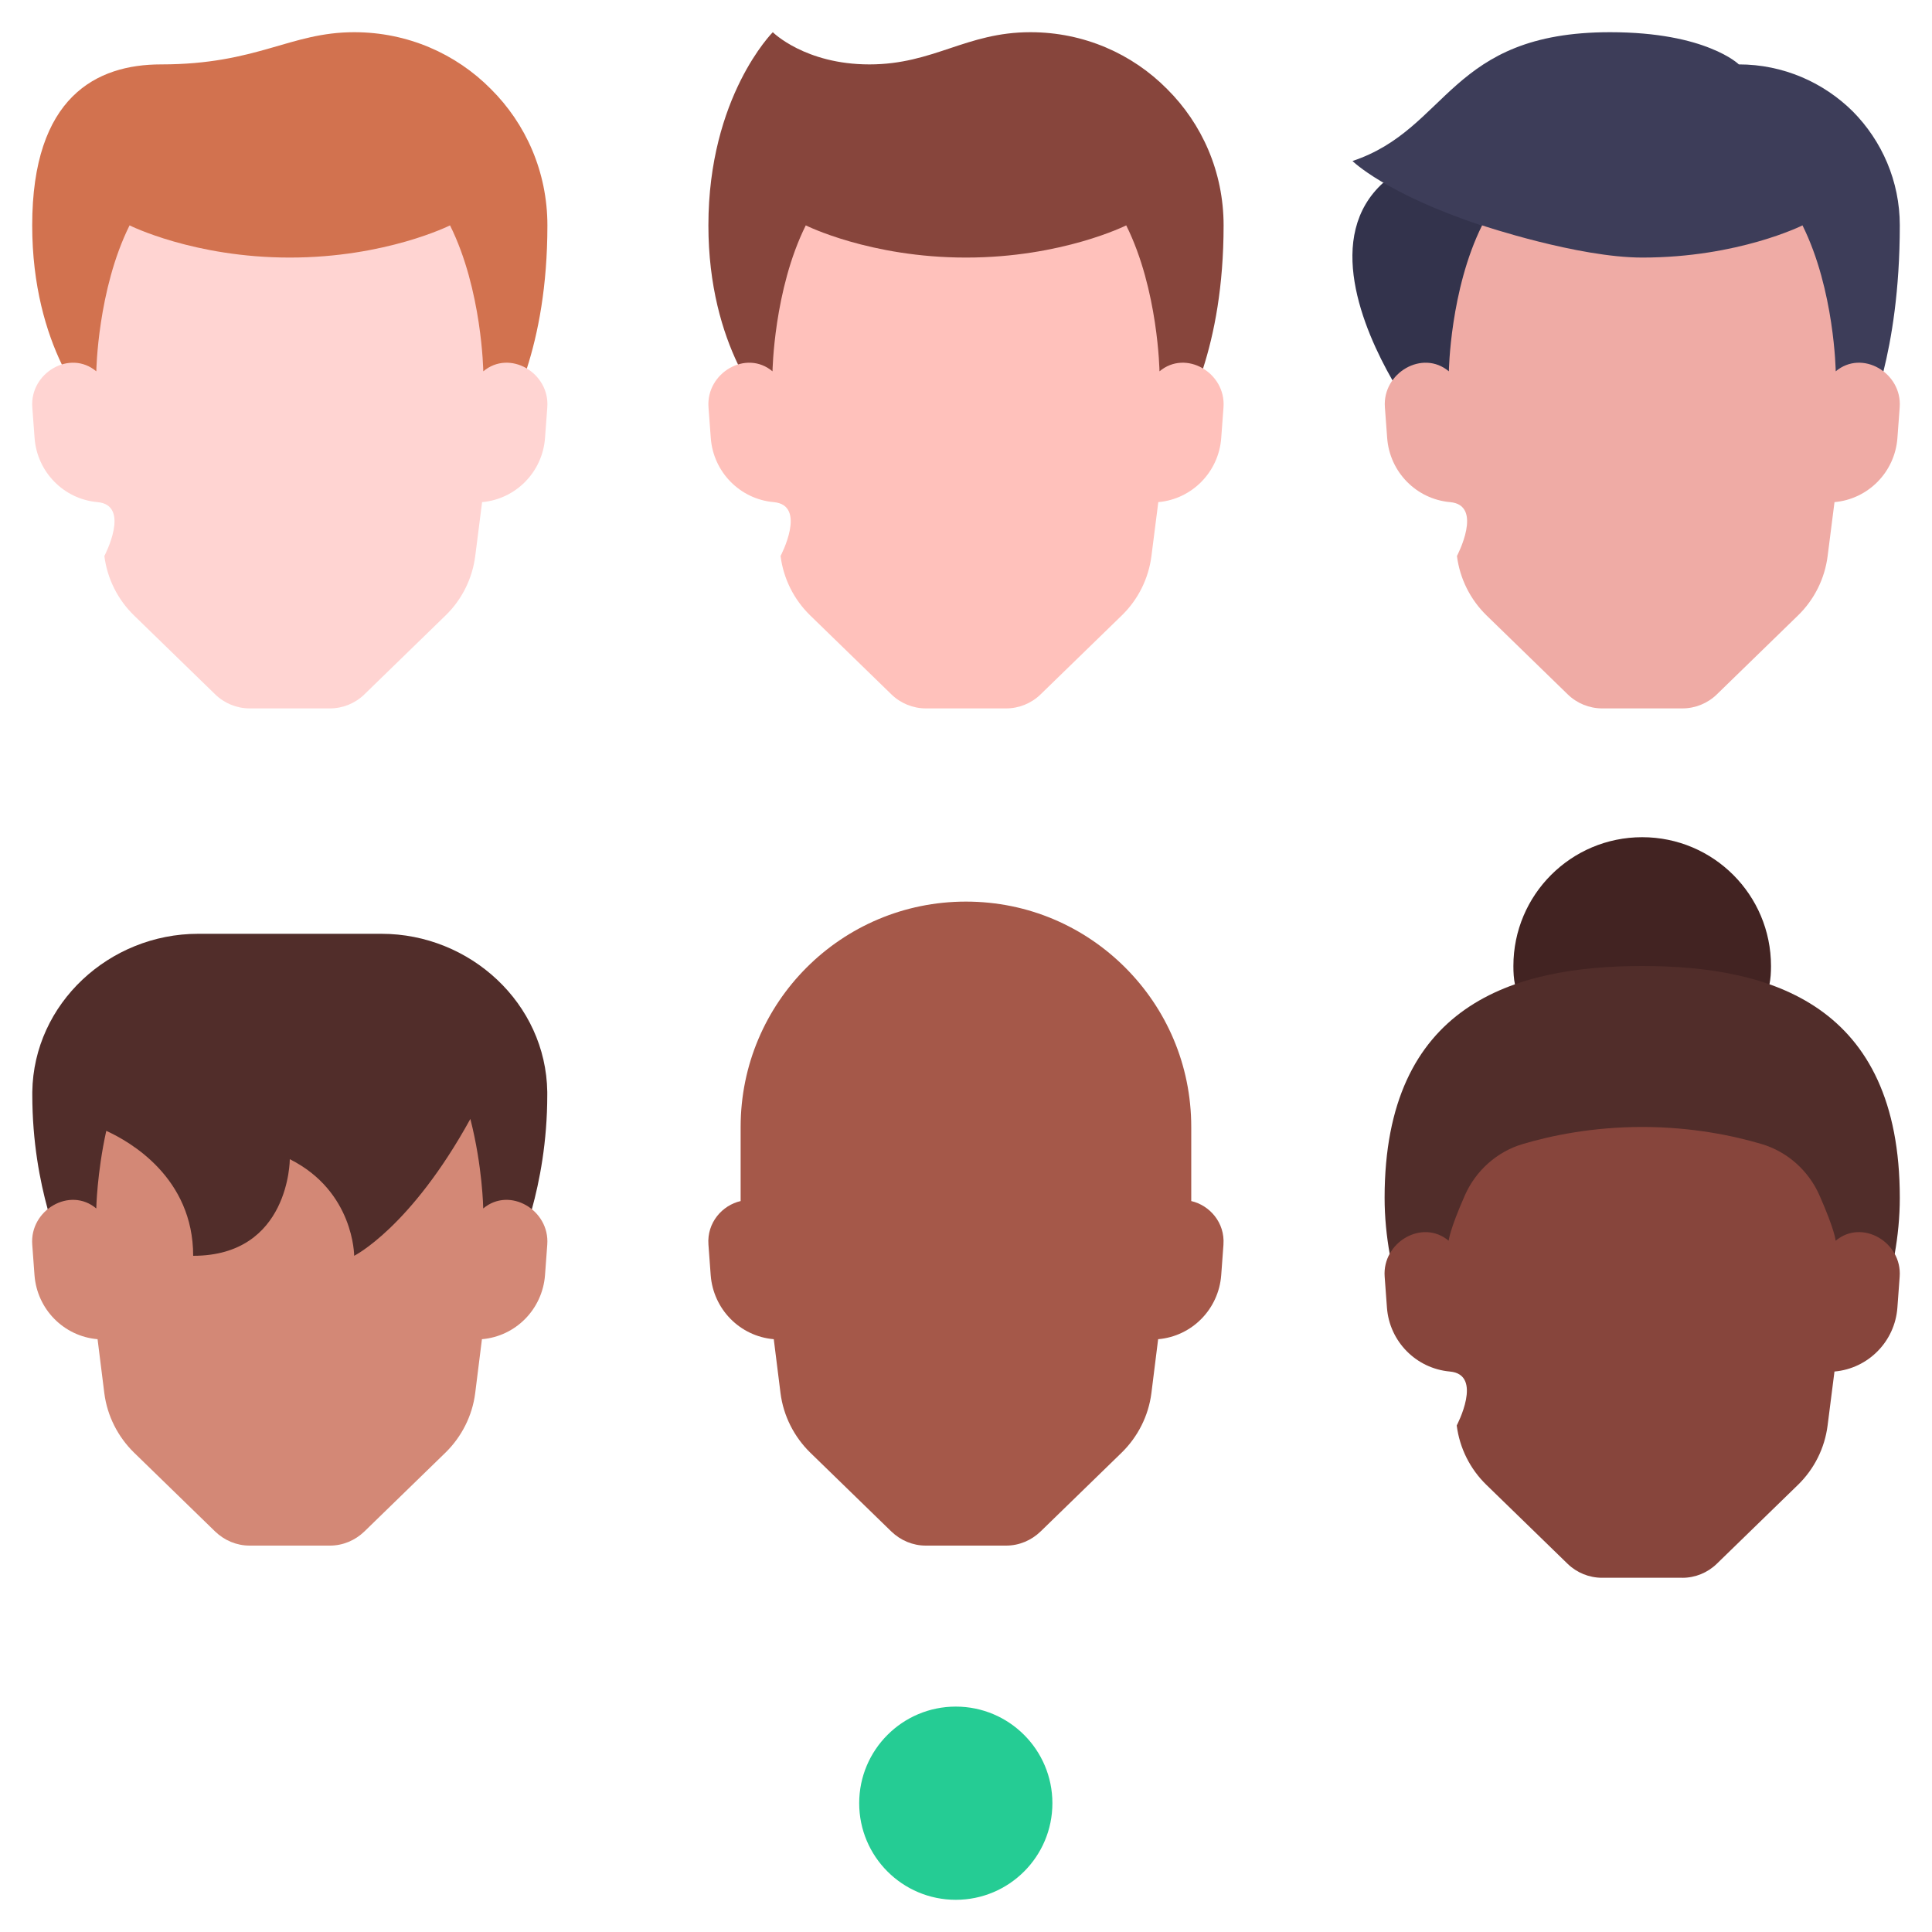
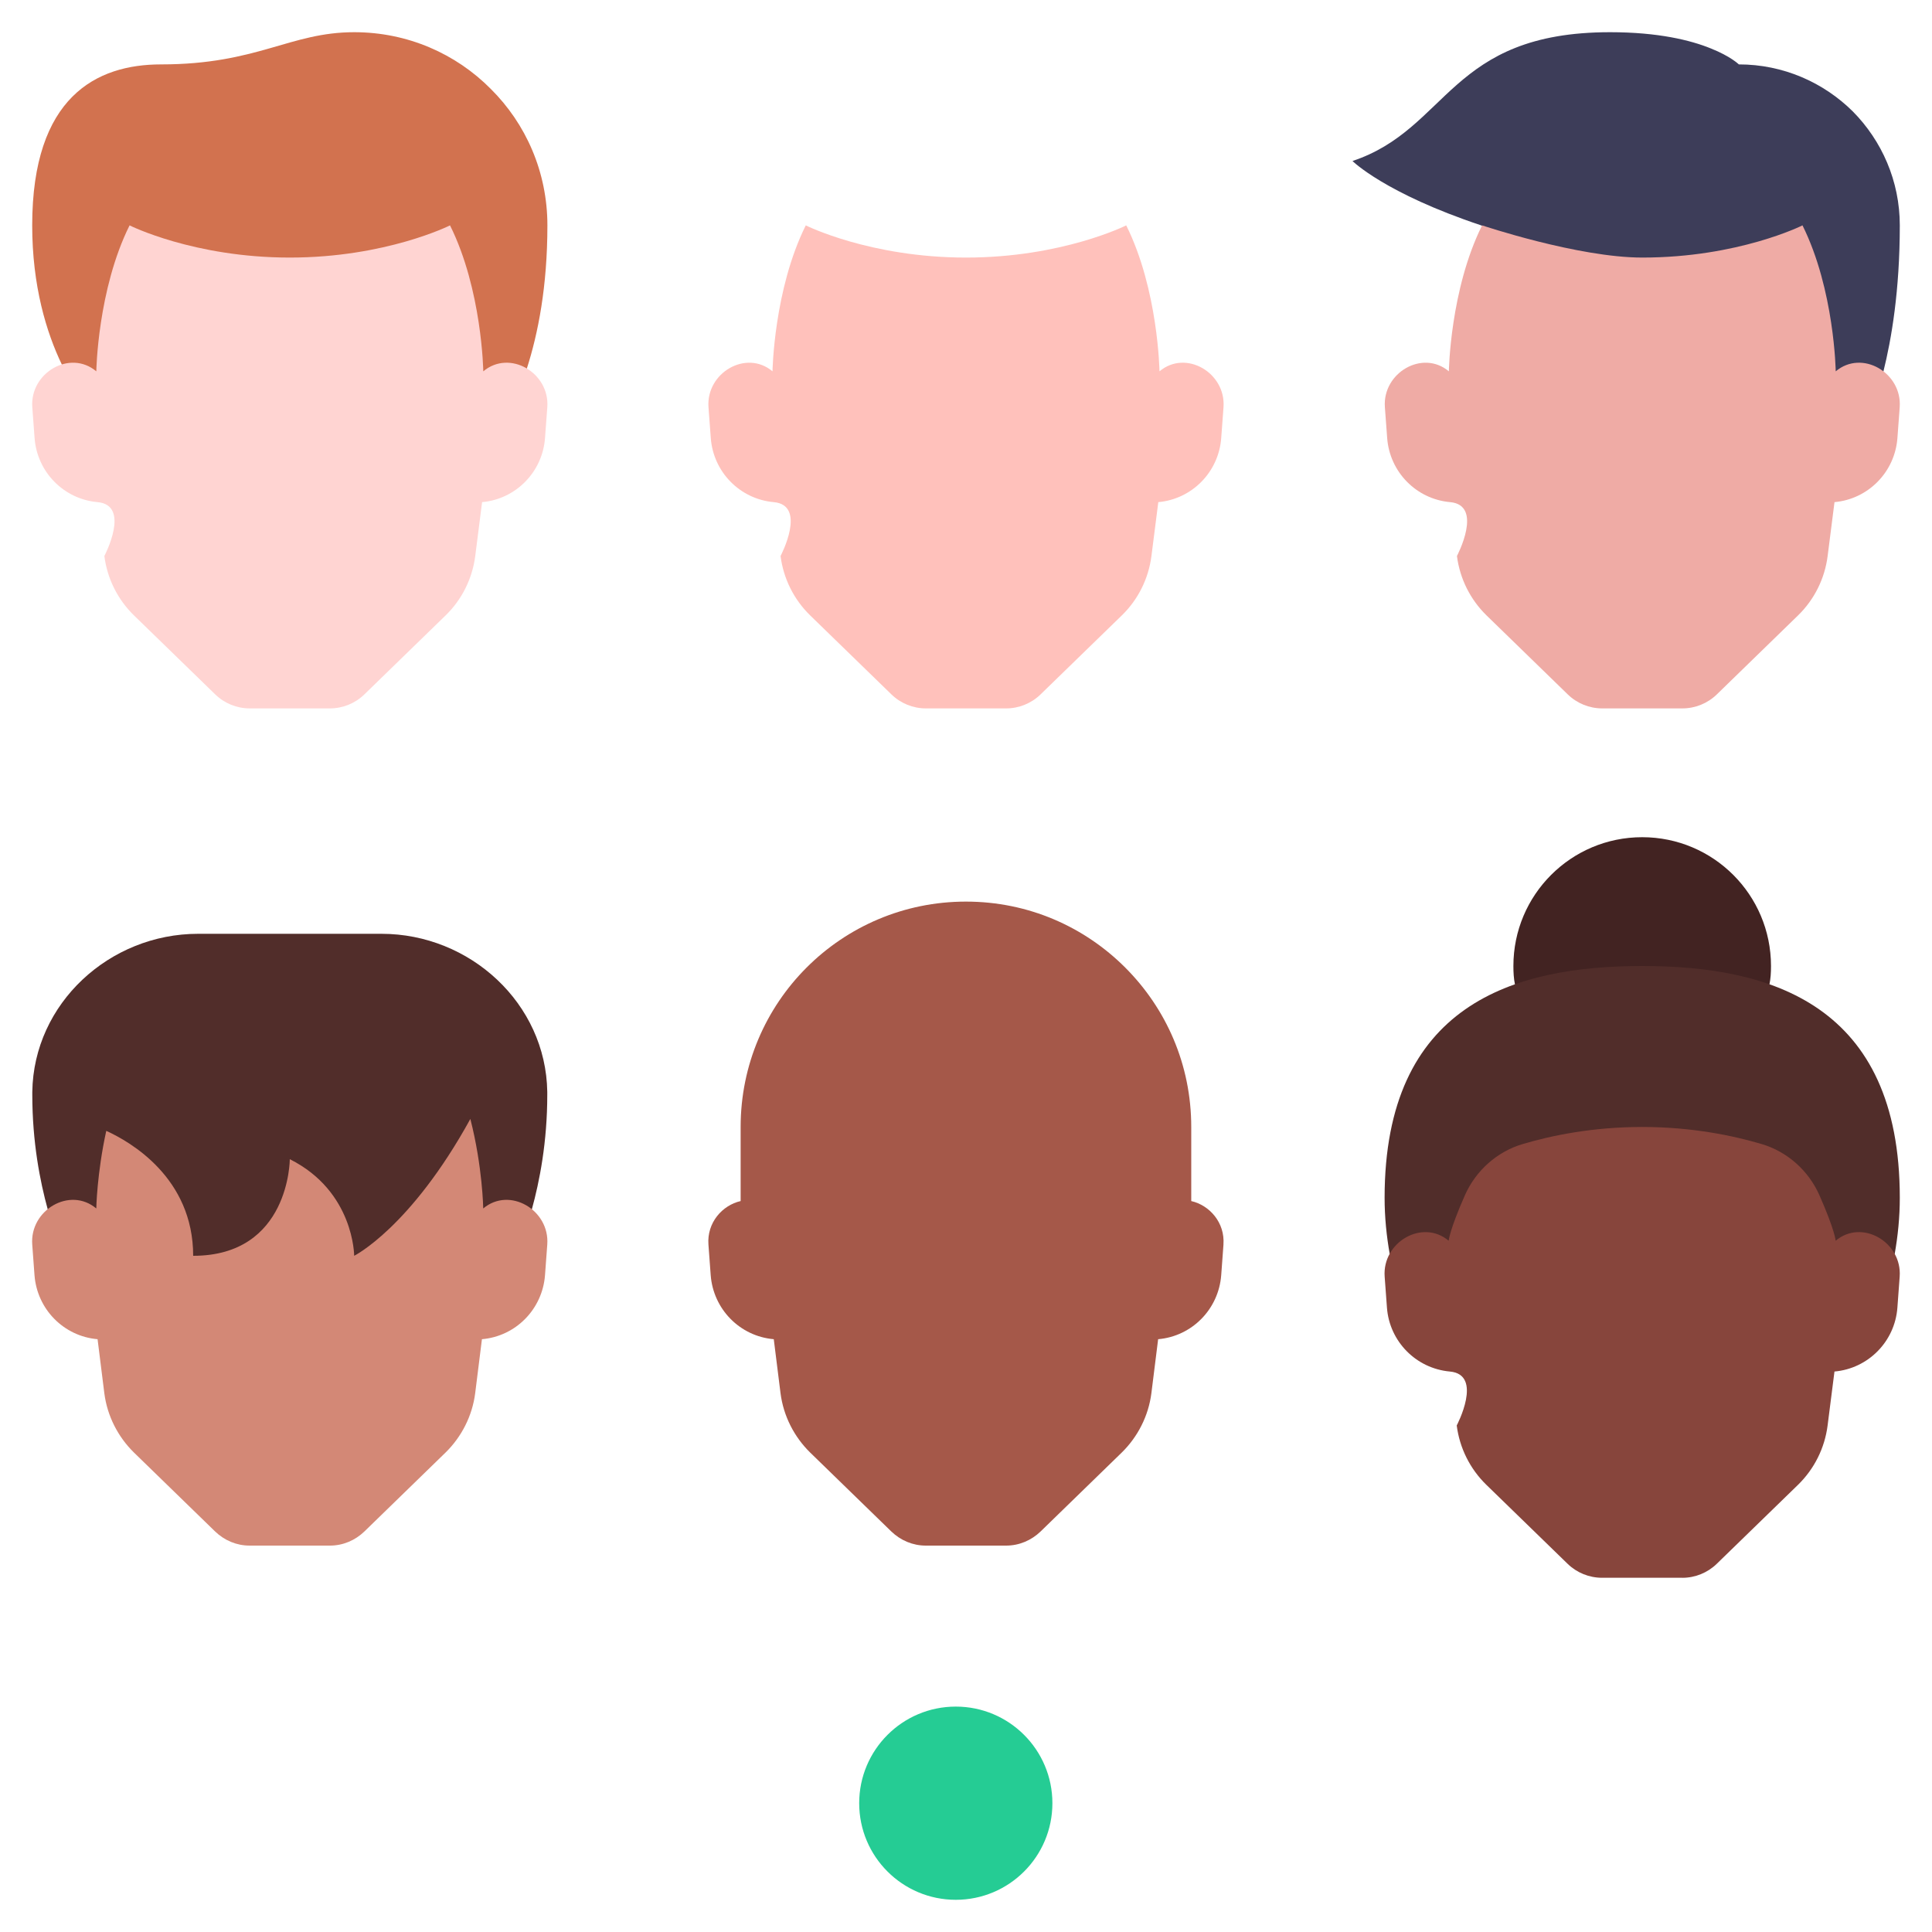
<svg xmlns="http://www.w3.org/2000/svg" id="Outlines" viewBox="0 0 60 60">
  <path d="m1.483 37.56c-.24-.87-.48-2.09-.48-3.56v-.09c.04-2.75 2.399-4.91 5.148-4.91h5.697c2.749 0 5.108 2.16 5.148 4.91v.09c0 1.47-.24 2.69-.48 3.56l-2.517 3.44h-9.999z" fill="#512d2a" />
  <path d="m54.95 30.58c.04-.19.05-.38.05-.58 0-2.21-1.79-4-4-4s-4 1.79-4 4c0 .2.01.39.05.58z" fill="#422322" />
  <path d="m58.84 38.95c.1-.56.16-1.15.16-1.75 0-6-4-7.2-8-7.2s-8 1.2-8 7.2c0 .6.06 1.19.16 1.75z" fill="#512d2a" />
-   <path d="m43.243 11.81c-.92-1.61-2.12-4.48-.28-6.14l5.037 1.33-2 5z" fill="#33334c" />
  <path d="m46.002 7c-2.999-1-3.999-2-3.999-2 2.999-1 2.999-4 7.999-4 1.5 0 2.5.25 3.119.5.63.25.88.5.88.5 1.38 0 2.63.56 3.539 1.46.9.91 1.46 2.16 1.46 3.54 0 2.03-.26 3.54-.51 4.54l-1.49 1.46z" fill="#3d3d59" />
  <path d="m1.92 11.32c-.48-1-.92-2.44-.92-4.32 0-4 2-5 4-5 3 0 4-1 6-1 1.66 0 3.16.67 4.24 1.76 1.09 1.08 1.76 2.58 1.76 4.24 0 1.9-.29 3.36-.64 4.45l-1.36 1.55h-11z" fill="#d2724f" />
-   <path d="m22.92 11.32c-.48-1-.92-2.44-.92-4.32 0-4 2-6 2-6s1 1 3 1 3-1 5-1c1.66 0 3.16.67 4.24 1.76 1.09 1.08 1.76 2.58 1.76 4.24 0 1.9-.29 3.36-.64 4.45l-1.36 1.55h-12z" fill="#87453c" />
  <path d="m31.246 22c.399 0 .783-.156 1.07-.435l2.522-2.452c.507-.492.831-1.143.921-1.846l.213-1.673c1.049-.093 1.876-.936 1.954-1.991l.071-.955c.079-1.069-1.169-1.805-1.988-1.116 0 0-.037-2.533-1.033-4.533 0 0-1.99 1-4.976 1s-4.976-1-4.976-1c-.995 2-1.033 4.533-1.033 4.533-.818-.688-2.067.047-1.988 1.116l.071.955c.078 1.055.905 1.898 1.954 1.991s.213 1.673.213 1.673c.089.702.414 1.353.921 1.846l2.522 2.452c.287.279.671.435 1.07.435h2.493z" fill="#ffc1bb" />
  <path d="m52.246 49c.399 0 .783-.156 1.069-.434l2.521-2.451c.508-.494.833-1.145.922-1.848l.213-1.673c1.049-.093 1.876-.932 1.954-1.983l.071-.963c.079-1.069-1.169-1.805-1.988-1.116 0 0-.023-.323-.502-1.408-.338-.767-.995-1.357-1.798-1.595-.874-.259-2.157-.53-3.709-.53s-2.835.27-3.709.53c-.803.238-1.46.828-1.798 1.595-.479 1.086-.502 1.408-.502 1.408-.818-.688-2.067.047-1.988 1.116l.071.963c.078 1.05.905 1.889 1.954 1.983s.213 1.675.213 1.675c.089.701.414 1.351.92 1.843l2.523 2.453c.286.278.67.434 1.069.434h2.493z" fill="#87453c" />
  <path d="m10.246 22c.399 0 .783-.156 1.07-.435l2.522-2.452c.507-.492.831-1.143.921-1.846l.213-1.673c1.049-.093 1.876-.936 1.954-1.991l.071-.955c.079-1.069-1.169-1.805-1.988-1.116 0 0-.037-2.533-1.033-4.533 0 0-1.99 1-4.976 1s-4.976-1-4.976-1c-.995 2-1.033 4.533-1.033 4.533-.818-.688-2.067.047-1.988 1.116l.071.955c.078 1.055.905 1.898 1.954 1.991s.213 1.673.213 1.673c.089.702.414 1.353.921 1.846l2.522 2.452c.287.279.671.435 1.07.435h2.493z" fill="#ffd4d2" />
  <path d="m52.248 22c.399 0 .783-.156 1.07-.435l2.521-2.452c.506-.492.831-1.143.92-1.846l.213-1.673c1.049-.093 1.876-.936 1.954-1.991l.071-.955c.079-1.069-1.169-1.805-1.987-1.116 0 0-.037-2.533-1.032-4.533 0 0-1.99 1-4.975 1-2 0-4.975-1-4.975-1-.995 2-1.032 4.533-1.032 4.533-.818-.688-2.067.047-1.987 1.116l.071.955c.078 1.055.905 1.898 1.954 1.991s.213 1.673.213 1.673c.089.702.414 1.353.92 1.846l2.521 2.452c.287.279.671.435 1.07.435h2.492z" fill="#efaba5" />
  <path d="m37.996 38.65-.07.95c-.08 1.06-.91 1.9-1.959 1.99l-.21 1.68c-.09.7-.42 1.35-.92 1.84l-2.519 2.45c-.29.28-.67.44-1.07.44h-2.499c-.4 0-.78-.16-1.07-.44l-2.519-2.45c-.5-.49-.83-1.14-.92-1.84l-.21-1.68c-1.05-.09-1.879-.93-1.959-1.99l-.07-.95c-.05-.68.43-1.22 1-1.35v-2.3c0-3.87 3.129-7 6.997-7 1.939 0 3.678.78 4.948 2.05 1.269 1.27 2.049 3.01 2.049 4.95v2.3c.57.13 1.05.67 1 1.35z" fill="#a55849" />
  <circle cx="29.683" cy="56" fill="#25cc94" r="3" />
  <path d="m6.001 39c2.999 0 2.999-3 2.999-3 1.999 1 1.999 3 1.999 3s1.749-.87 3.608-4.25c.38 1.48.4 2.78.4 2.78.82-.69 2.069.05 1.989 1.12l-.07.95c-.08 1.06-.91 1.9-1.959 1.99l-.21 1.68c-.09.7-.42 1.35-.92 1.84l-2.519 2.45c-.29.28-.67.44-1.07.44h-2.499c-.4 0-.78-.16-1.07-.44l-2.519-2.45c-.5-.49-.83-1.14-.92-1.84l-.21-1.68c-1.05-.09-1.879-.93-1.959-1.99l-.07-.95c-.08-1.07 1.169-1.81 1.989-1.12 0 0 .02-1.09.31-2.41.75.34 2.699 1.46 2.699 3.88z" fill="#d38876" />
</svg>